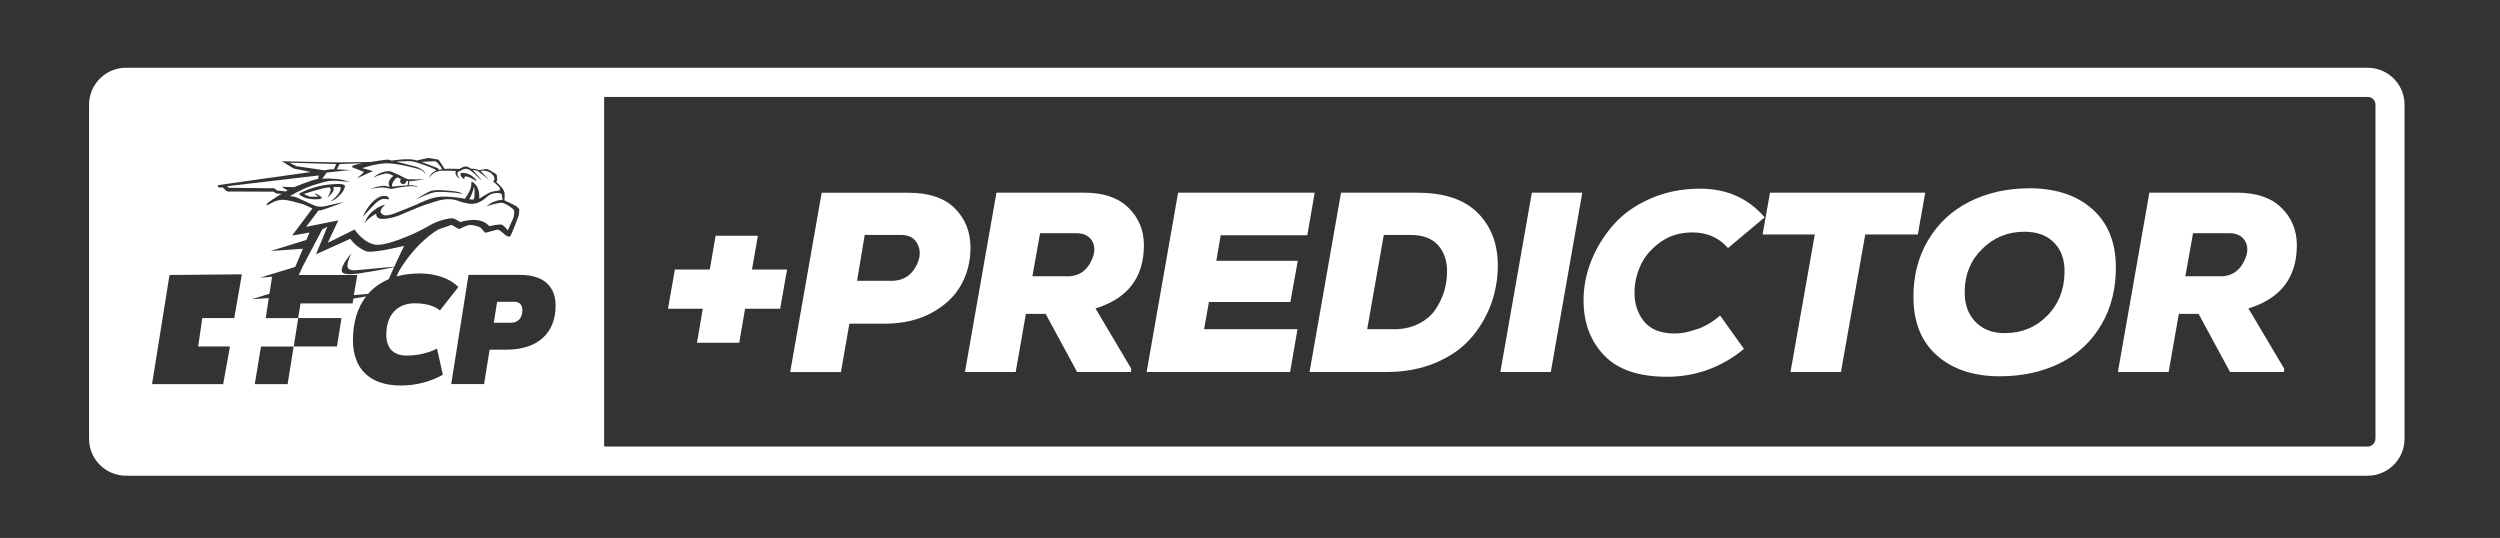
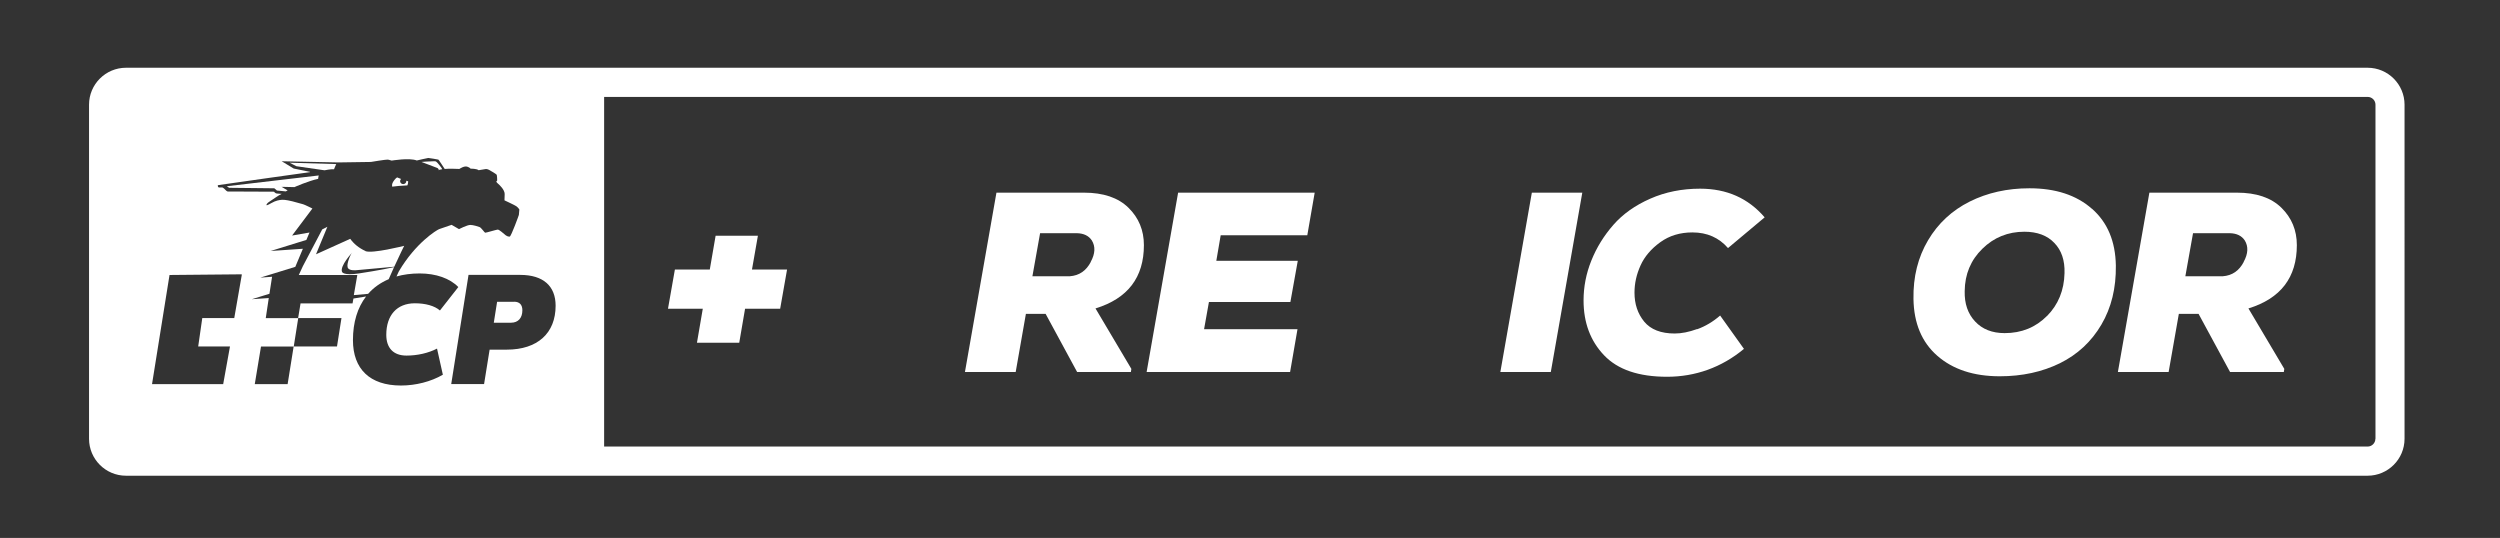
<svg xmlns="http://www.w3.org/2000/svg" id="Layer_1" data-name="Layer 1" viewBox="0 0 257.19 55.34">
  <rect x="0" y="0" width="257.19" height="55.34" fill="#333333" stroke="none" />
  <defs>
    <style>
      .cls-1 {
        fill: #fff;
      }
    </style>
  </defs>
  <path class="cls-1" d="M243.57,6.97H12.96c-2.09,0-3.8,1.7-3.8,3.8v34.37c0,2.09,1.7,3.8,3.8,3.8h230.61c2.09,0,3.8-1.7,3.8-3.8V10.77c0-2.09-1.7-3.8-3.8-3.8ZM30.22,17.34l-1.24-.75,5.81.12,3.37-.05s1.55-.26,1.72-.24c.17.01.35.1.41.1s1.81-.31,2.59-.01c0,0,1.11-.26,1.18-.26.07,0,1,.15,1.04.17.04.02.61.9.65.96,0,0,.41-.05,1.51,0,0,0,.5-.35.82-.23.26.09.33.2.33.2,0,0,.63-.01.83.16,0,0,.58-.09.67-.11.09-.02.23-.02.43.09.21.11.73.43.76.49.03.06.06.56.05.59,0,.03-.09.07-.09.09s.01.1.18.24.68.63.68,1.06l-.02.65s1.09.51,1.21.6c.13.09.32.31.32.35,0,.03-.04.53-.05.55,0,.02-.78,2.18-.94,2.23,0,0-.2.03-.42-.14s-.66-.6-.83-.58-1.19.33-1.27.32-.41-.52-.58-.58c-.17-.06-.64-.22-.96-.22s-1.16.43-1.16.43l-.76-.44s-1.02.34-1.28.44c-.26.1-2.42,1.41-4.15,4.35,0,0-.1.2-.24.52.72-.2,1.51-.31,2.38-.31,1.69,0,3.12.51,3.98,1.4l-1.89,2.41c-.55-.48-1.48-.74-2.58-.74-1.85,0-2.94,1.23-2.94,3.24,0,1.35.72,2.14,2.08,2.14,1.12,0,2.26-.26,3.14-.72l.6,2.69c-1.23.71-2.78,1.11-4.31,1.11-3.21,0-4.94-1.71-4.94-4.67,0-1.83.47-3.35,1.35-4.49-.55.09-1.03.17-1.3.21l-.09.5h-5.35l-.25,1.51h4.46l-.46,2.92h-4.46l-.62,3.88h-3.38s0,0,0,0l.64-3.87h3.37l.46-2.92h-3.34l.31-2.07-1.74.12,1.81-.56.27-1.75-1.21.09,3.6-1.11.78-1.86-3.32.23,3.68-1.14.32-.76-1.79.31,2.09-2.78s-.82-.41-.96-.44c-.14-.03-.95-.26-1.1-.3-.15-.04-.73-.17-1.04-.16-.31.02-.67.08-1.12.34s-.5.23-.51.21c-.01-.02.06-.2.24-.31s1.07-.75,1.33-.85c0,0-.5-.02-.58-.05-.08-.03-.16-.1-.21-.17l-4.45-.02h-.31s-.07-.01-.15-.08c-.08-.07-.3-.34-.44-.34-.14,0-.36.04-.4-.05s-.08-.16.03-.19c.12-.03,9.41-1.33,9.41-1.33l.03-.03-1.68-.34ZM24.87,28.22v.08s0,0,0,0l-.77,4.42h-3.29l-.42,2.92h3.27s-.7,3.88-.7,3.88h-7.32l1.8-11.23,7.42-.07ZM52.14,35.97h-1.77l-.57,3.54h-3.38l1.78-11.23h5.32c2.37,0,3.64,1.15,3.64,3.17,0,2.83-1.86,4.52-5.03,4.52ZM244.37,45.14c0,.44-.36.8-.8.8H62.15V9.97h181.43c.44,0,.8.36.8.8v34.37Z" />
  <polygon class="cls-1" points="77.97 24.25 73.62 24.25 73.02 27.73 69.43 27.73 68.72 31.76 72.3 31.76 71.7 35.26 76.05 35.26 76.65 31.76 80.26 31.76 80.97 27.73 77.36 27.73 77.97 24.25" />
-   <path class="cls-1" d="M98.22,21.42c-1.08-1.06-2.66-1.59-4.73-1.59h-8.96l-3.24,18.45h5.22l.87-4.98h3.74c1.81-.02,3.39-.39,4.73-1.12,1.34-.73,2.35-1.67,3-2.83.66-1.16.99-2.45.99-3.87,0-1.63-.54-2.98-1.62-4.05ZM94.28,27.31c-.49.98-1.28,1.51-2.37,1.58h-3.74l.79-4.72h3.74c.76,0,1.3.27,1.63.82.4.68.39,1.46-.05,2.32Z" />
  <path class="cls-1" d="M117.68,25.22c0-1.53-.53-2.81-1.59-3.85-1.06-1.04-2.59-1.55-4.57-1.55h-9.01l-3.24,18.45h5.22l1.05-5.98h2.03l3.24,5.98h5.53l.05-.32-3.69-6.22c3.32-1.02,4.98-3.19,4.98-6.51ZM112.22,26.94c-.47.91-1.19,1.41-2.16,1.48h-3.85l.79-4.43h3.79c.7.02,1.21.26,1.53.74.39.63.35,1.37-.11,2.21Z" />
  <polygon class="cls-1" points="134.49 24.2 135.25 19.82 121.2 19.82 117.96 38.27 132.72 38.27 133.48 33.87 123.87 33.87 124.37 31.07 132.75 31.07 133.51 26.83 125.13 26.83 125.58 24.2 134.49 24.2" />
-   <path class="cls-1" d="M145.87,19.82h-7.91l-3.24,18.45h7.91c1.84,0,3.51-.31,4.99-.92,1.48-.62,2.69-1.44,3.61-2.46.92-1.03,1.63-2.19,2.12-3.49.49-1.3.74-2.66.74-4.08,0-2.23-.69-4.04-2.07-5.42-1.38-1.38-3.43-2.07-6.15-2.07ZM148.57,29.97c-.2.67-.51,1.3-.92,1.9-.41.6-.99,1.08-1.73,1.45s-1.58.55-2.53.55h-2.74l1.71-9.7h2.74c1.27,0,2.21.35,2.83,1.04.62.69.94,1.59.94,2.7,0,.7-.1,1.39-.3,2.06Z" />
  <polygon class="cls-1" points="154.35 38.27 159.54 38.27 162.78 19.82 157.59 19.82 154.35 38.27" />
  <path class="cls-1" d="M174.6,33.85c-.85.31-1.62.46-2.31.46-1.42,0-2.47-.41-3.14-1.22-.67-.82-1-1.81-1-2.99,0-.95.21-1.88.62-2.79.41-.91,1.09-1.71,2.03-2.39.94-.68,2.04-1.01,3.31-1.01,1.51,0,2.73.54,3.66,1.61l3.77-3.16c-1.69-1.97-3.9-2.95-6.64-2.95-1.86,0-3.57.34-5.13,1.03-1.55.68-2.82,1.58-3.79,2.69s-1.73,2.33-2.27,3.68c-.54,1.34-.8,2.71-.8,4.1,0,2.28.7,4.16,2.11,5.64,1.41,1.48,3.57,2.21,6.48,2.21s5.62-.96,7.91-2.87l-2.45-3.43c-.72.63-1.51,1.1-2.36,1.41Z" />
-   <polygon class="cls-1" points="198.06 19.82 182.09 19.82 181.33 24.12 186.7 24.12 184.2 38.27 189.39 38.27 191.89 24.12 197.3 24.12 198.06 19.82" />
  <path class="cls-1" d="M215.21,21.48c-1.6-1.41-3.74-2.11-6.43-2.11-2.28,0-4.33.46-6.15,1.37-1.82.91-3.25,2.24-4.28,3.98s-1.54,3.75-1.5,6.03c.04,2.5.85,4.45,2.45,5.85s3.74,2.11,6.43,2.11c2.3,0,4.36-.45,6.18-1.34,1.82-.9,3.24-2.22,4.27-3.97s1.52-3.77,1.49-6.07c-.04-2.49-.85-4.44-2.45-5.85ZM210.59,32.5c-1.17,1.18-2.62,1.77-4.36,1.77-1.28,0-2.3-.4-3.04-1.2-.75-.8-1.1-1.84-1.07-3.12.02-1.74.62-3.19,1.82-4.36,1.19-1.17,2.64-1.75,4.32-1.75,1.32,0,2.35.38,3.08,1.15.74.76,1.09,1.8,1.05,3.1-.04,1.77-.64,3.25-1.81,4.43Z" />
  <path class="cls-1" d="M236.29,25.22c0-1.53-.53-2.81-1.59-3.85-1.06-1.04-2.59-1.55-4.57-1.55h-9.01l-3.24,18.45h5.22l1.05-5.98h2.03l3.24,5.98h5.53l.05-.32-3.69-6.22c3.32-1.02,4.98-3.19,4.98-6.51ZM230.83,26.94c-.47.91-1.19,1.41-2.16,1.48h-3.85l.79-4.43h3.79c.7.02,1.21.26,1.53.74.39.63.35,1.37-.11,2.21Z" />
  <path class="cls-1" d="M40.37,19.2c.21-.04,1.02-.11,1.57-.13h-.03c.08-.16.08-.42.08-.42,0,0,.01,0,.02,0-.05,0-.13-.03-.23-.06,0,.01.02.02.02.04,0,.17-.14.31-.32.31s-.32-.14-.32-.31c0-.09.04-.16.1-.22-.17-.06-.33-.13-.48-.19l.07.03c-.16.09-.39.39-.47.58-.07.16-.04.36-.04.36,0,0,0,0,.02,0Z" />
  <path class="cls-1" d="M23.57,19.32l4.65.05.27.23.91.09.19-.1-.62-.37,1.32.03s1.46-.65,2.44-.85c0,0,.02-.23.06-.35l-9.46,1.11.24.16Z" />
  <path class="cls-1" d="M34.36,17.42s.19-.48.23-.54l-4.8-.14.7.36,2.9.42s.67-.14.98-.11Z" />
-   <path class="cls-1" d="M48.27,20.5s.22.03.3.03c.08,0,.16,0,.16,0,.18-.39.05-1.33.05-1.33-.25.95-.51,1.29-.51,1.29Z" />
  <path class="cls-1" d="M45.11,17.49s.13-.03.22-.05l.16-.03s0,0-.01-.03c0,0,0,0,0,0-.02-.05-.08-.14-.19-.28,0,0,0,0,0,0-.04-.05-.07-.1-.11-.14-.06-.08-.13-.16-.15-.18,0,0-.02-.02-.03-.03-.02-.02-.04-.04-.06-.06,0,0-.01-.01-.01-.01,0,0,0,0,0,0,0,0,0,0,0,0-.01,0-.02-.02-.03-.03,0,0-.01,0-.02-.01,0,0,0,0,0,0-.06-.05-.11-.05-.14-.05-.07,0-.15,0-.15,0h0c-.42,0-1.23.07-1.23.07,0,0,1.42.55,1.6.61s.19.25.19.25Z" />
-   <path class="cls-1" d="M33.6,17.77l-.45.61.68-.02c1.36.05,1.63.21,1.63.21.34.11.59.14.71.15-.18-.01-.66-.05-.97-.07-.17-.01-.44-.04-.69-.06-.35,0-.84.03-1.3.17-.83.27-1.4.29-3.39,1.41.25.02.53.06.8.19.55.26,1.78.8,1.78.8.51.19,1.07.05,1.07.05l1.91-.44c-.48.24-2.21.83-2.33.86-.12.03-.28.01-.28.01l-1.28,1.7,3.31-.67-1.08,2.31,2.76-1.37s.77,1.22,1.96,1.53c1.07.28,3.52-.86,4.03-1.06,0,0,1.05-.48,1.8-.93.75-.45,2.08-.77,2.36-.68.28.09.73.38.73.38,0,0,2-.72,2.98.42,0,0,1.13-.27,1.33-.14.21.13.58.56.58.56,0,0,.27-.59.34-.77s.18-.38.22-.49c.04-.11.16-.68.05-.84-.11-.16-.67-.54-1-.67-.33-.13-.55-.02-.72,0-.16.02-.88.21-1.08.32,0,0,.53-.62,1.65-.69l-.1-.57s-.17-.25-1-.05c-.48.12-.96,1.02-2.07,1.04,0,0-.49.04-1.61-.38,0,0-.72-.24-1.77.03,0,0-.88.26-1.49.47-.61.21-2.5,1.02-2.63,1.08-.33.15-1.71.52-2.12.26-.26-.16-.21-.45-.21-.45,0,0-.91.48-1.18.99,0,0,.14-.76.95-1.35.81-.59,1.14-.55,1.14-.55,0,0-.68.54-.4.86.27.33.59.23.97.15s2.69-1.05,2.69-1.05c0,0,1.44-.76,2.49-.8,1.05-.04,2.23.16,2.46.22,0,0,.61-.84.65-1.39,0,0,0-.4.06-.38.09.03.44.28.56.57.13.3.21.48.21,1.19,0,0,.81-.52,1.06-.63.32-.14.76-.18.99-.2,0,0,.13-.14.05-.28-.08-.14-.57-.59-.7-.68,0,0,.32-.09.06-.57,0,0-.19-.34-.74-.49-.32-.09-.58,0-.58,0l.86.93s-1.06-.91-1.27-.97-.4-.06-.39-.03c.01.03.85.87.9,1.06,0,0-.77-.77-1.04-.96-.27-.2-.46-.26-.61-.26s-.84.3-.84.42c0,0-.02.15.04.27.06.12.15.35.15.35,0,0-.42-.37-.4-.63,0,0,0-.11.08-.17,0,0-.49-.07-1.61-.03,0,0-.69.06-1.06.58,0,0-.12.15-.15.17,0,0,.1-.18.15-.29.05-.11.31-.37.6-.47,0,0,.23-.12-1.83-.79,0,0-.46-.15-.55-.16-.1-.02-.28-.04-.57-.03s-1.16.04-1.16.04l1.93.5s.87.19,1.17.83c0,0-.34-.46-.85-.58,0,0-2.09-.58-3.19-.57-1.1,0-2.54.5-2.54.5l1.1.29-1.67.77s.75-.63.74-.66-.98-.39-1.11-.46c-.14-.07-.16-.05-.16-.05.04-.02.06-.1.18-.17.12-.07.89-.23.89-.23l-2.3.09-.29.54,1.37.07-2.45.27ZM35.01,20.02c-.61.67-.97.67-.97.67.87-.63.98-1.13,1.01-1.3s-.15-.16-.15-.16h-.58s0,.04,0,.3-.62.79-.62.79c.01-.01.26-.47.31-.68.06-.21-.1-.37-.1-.37-.82.05-2.63.68-2.63.68.03.05.51.28.68.29.16.01.79,0,.79,0l-.41-.33s.16.02.16.02c.46.19.63.44.63.44-.23.18-.89.16-1.39.07-.5-.09-.91-.36-.95-.45-.04-.09.18-.18.18-.18,1.81-.87,3.17-.84,3.65-.88.48-.04.78.08.82.11s.16.33-.44,1ZM47.39,17.82s.03-.08.53,0c.5.08.94.53,1.02.64s.07.18.1.2c0,0-1-.68-1.23-.46,0,0-.1.07-.04.15s.02.13-.04.08c-.05-.05-.48-.36-.33-.61ZM44.43,19.62c.46-.09.73-.08,1.77,0,1.04.08,1.3.23,1.39.32,0,0-1.21-.24-2.71-.19,0,0-.6.03-2.13.8,0,0,1.22-.84,1.68-.93ZM39.58,19.12s.06,0,.26.05c.11.03.17.05.25.05-.37-.62.39-1.13.39-1.13l.06.03c-.37-.18-.6-.33-.92-.26,0,0-.71.15-1.19.4,0,0,.44-.47,1.27-.63,0,0,.31-.04.48,0,.17.04,1.1.49,1.1.49,0,0,.55.32.78.33s1.59,0,1.59,0c0,0-1.42.22-1.62.2,0,0,0,0,.01,0,0,0,.07,0,.07,0h0c0,.29-.07.4-.08.41.15,0,.28,0,.36,0,.37.03.55.1.6.22,0,0-.07-.1-.53-.13,0,0-.9,0-2.03.26,0,0-.15.04-.33,0-.18-.04-.64-.16-.94-.12-.3.04-1.06.12-1.06.12,0,0,.9-.3,1.49-.3ZM38.44,20.66c.66-.54.99-.53,1.27-.49.38.05.27.37.27.37-.71-.29-1.19.24-1.38.41-.19.16-1.28,1.36-1.28,1.36,0,0,.46-1.1,1.13-1.64Z" />
  <path class="cls-1" d="M52.89,31.05h-1.75l-.34,2.15h1.77c.74,0,1.17-.49,1.17-1.28,0-.57-.29-.88-.85-.88Z" />
  <path class="cls-1" d="M37.59,25.82c-.68-.31-1.19-.74-1.56-1.25l-3.52,1.59,1.17-2.83-.53.27s-1.88,3.56-1.99,3.78c-.03.06-.19.42-.42.91h6.02l-.36,2.07,1.47-.13c.57-.65,1.28-1.15,2.12-1.51.17-.4.36-.83.55-1.24-1.23.29-3.61.65-3.61.65-1.64.25-1.74-.16-1.74-.16-.26-.59,1.05-2,1.05-2-.16.14-.61,1.16-.47,1.55s.96.27.96.27l3.83-.35c.52-1.14,1.02-2.15,1.02-2.15,0,0-3.32.84-4,.54Z" />
</svg>